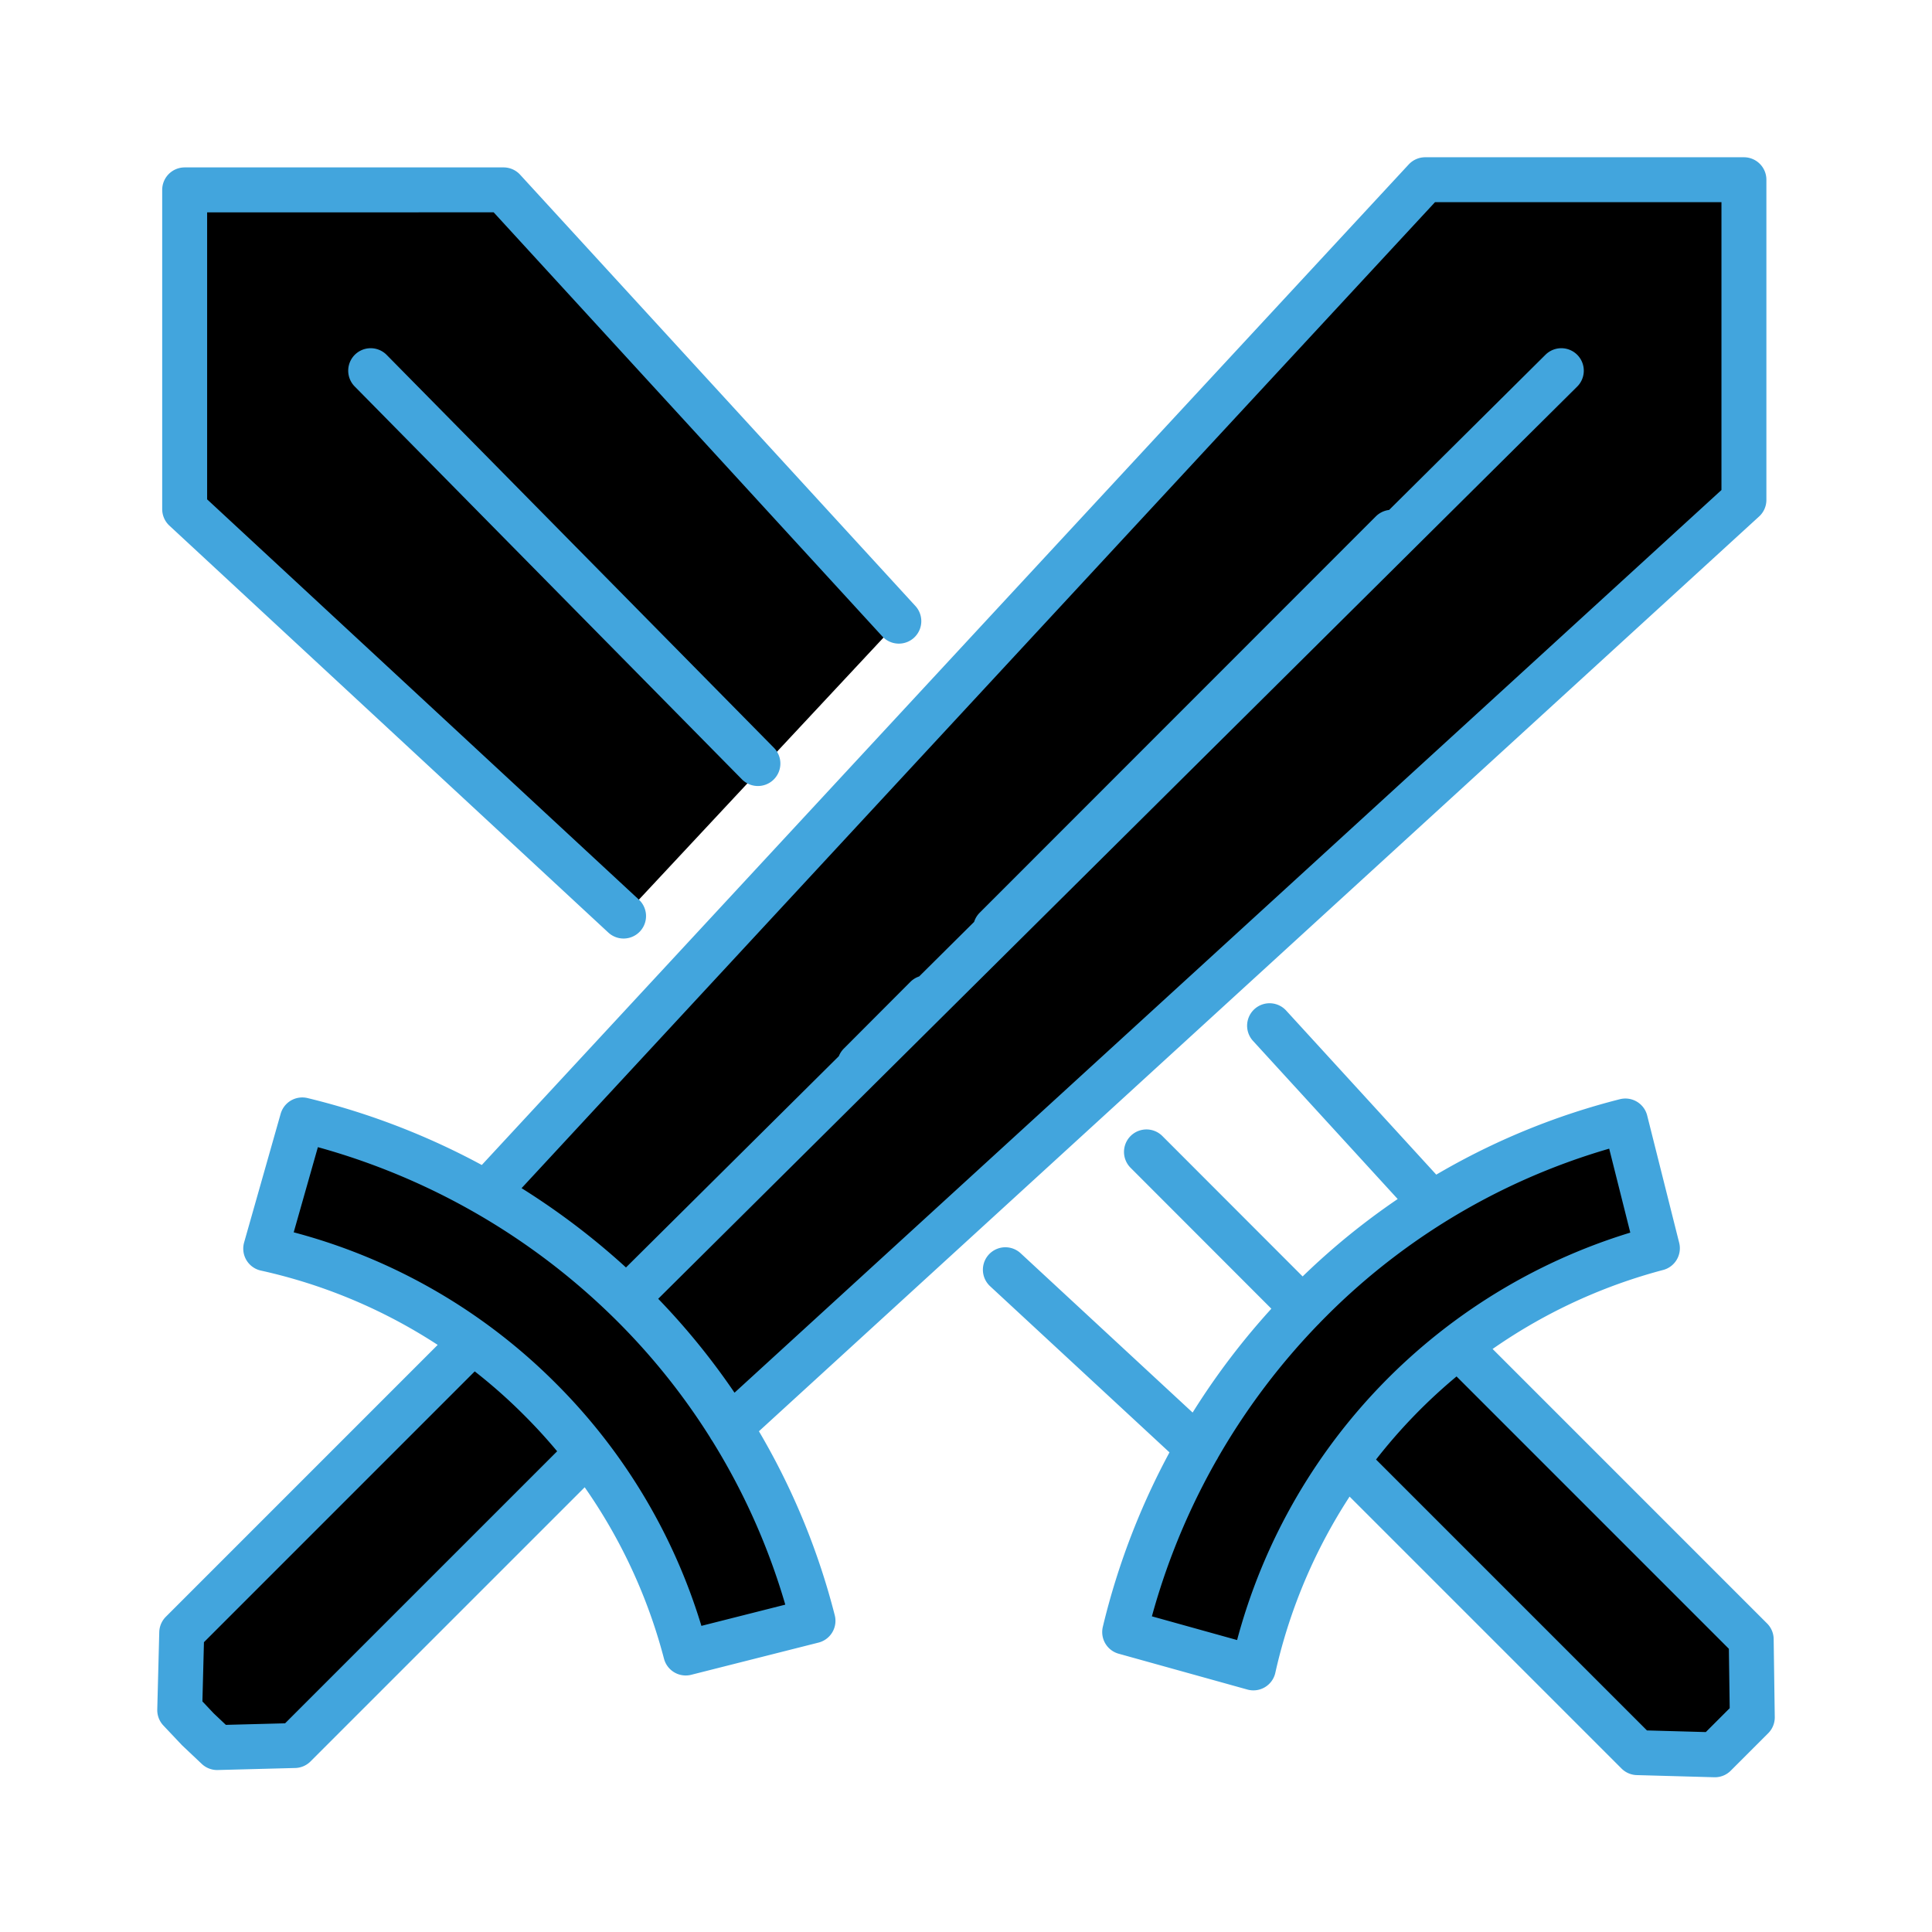
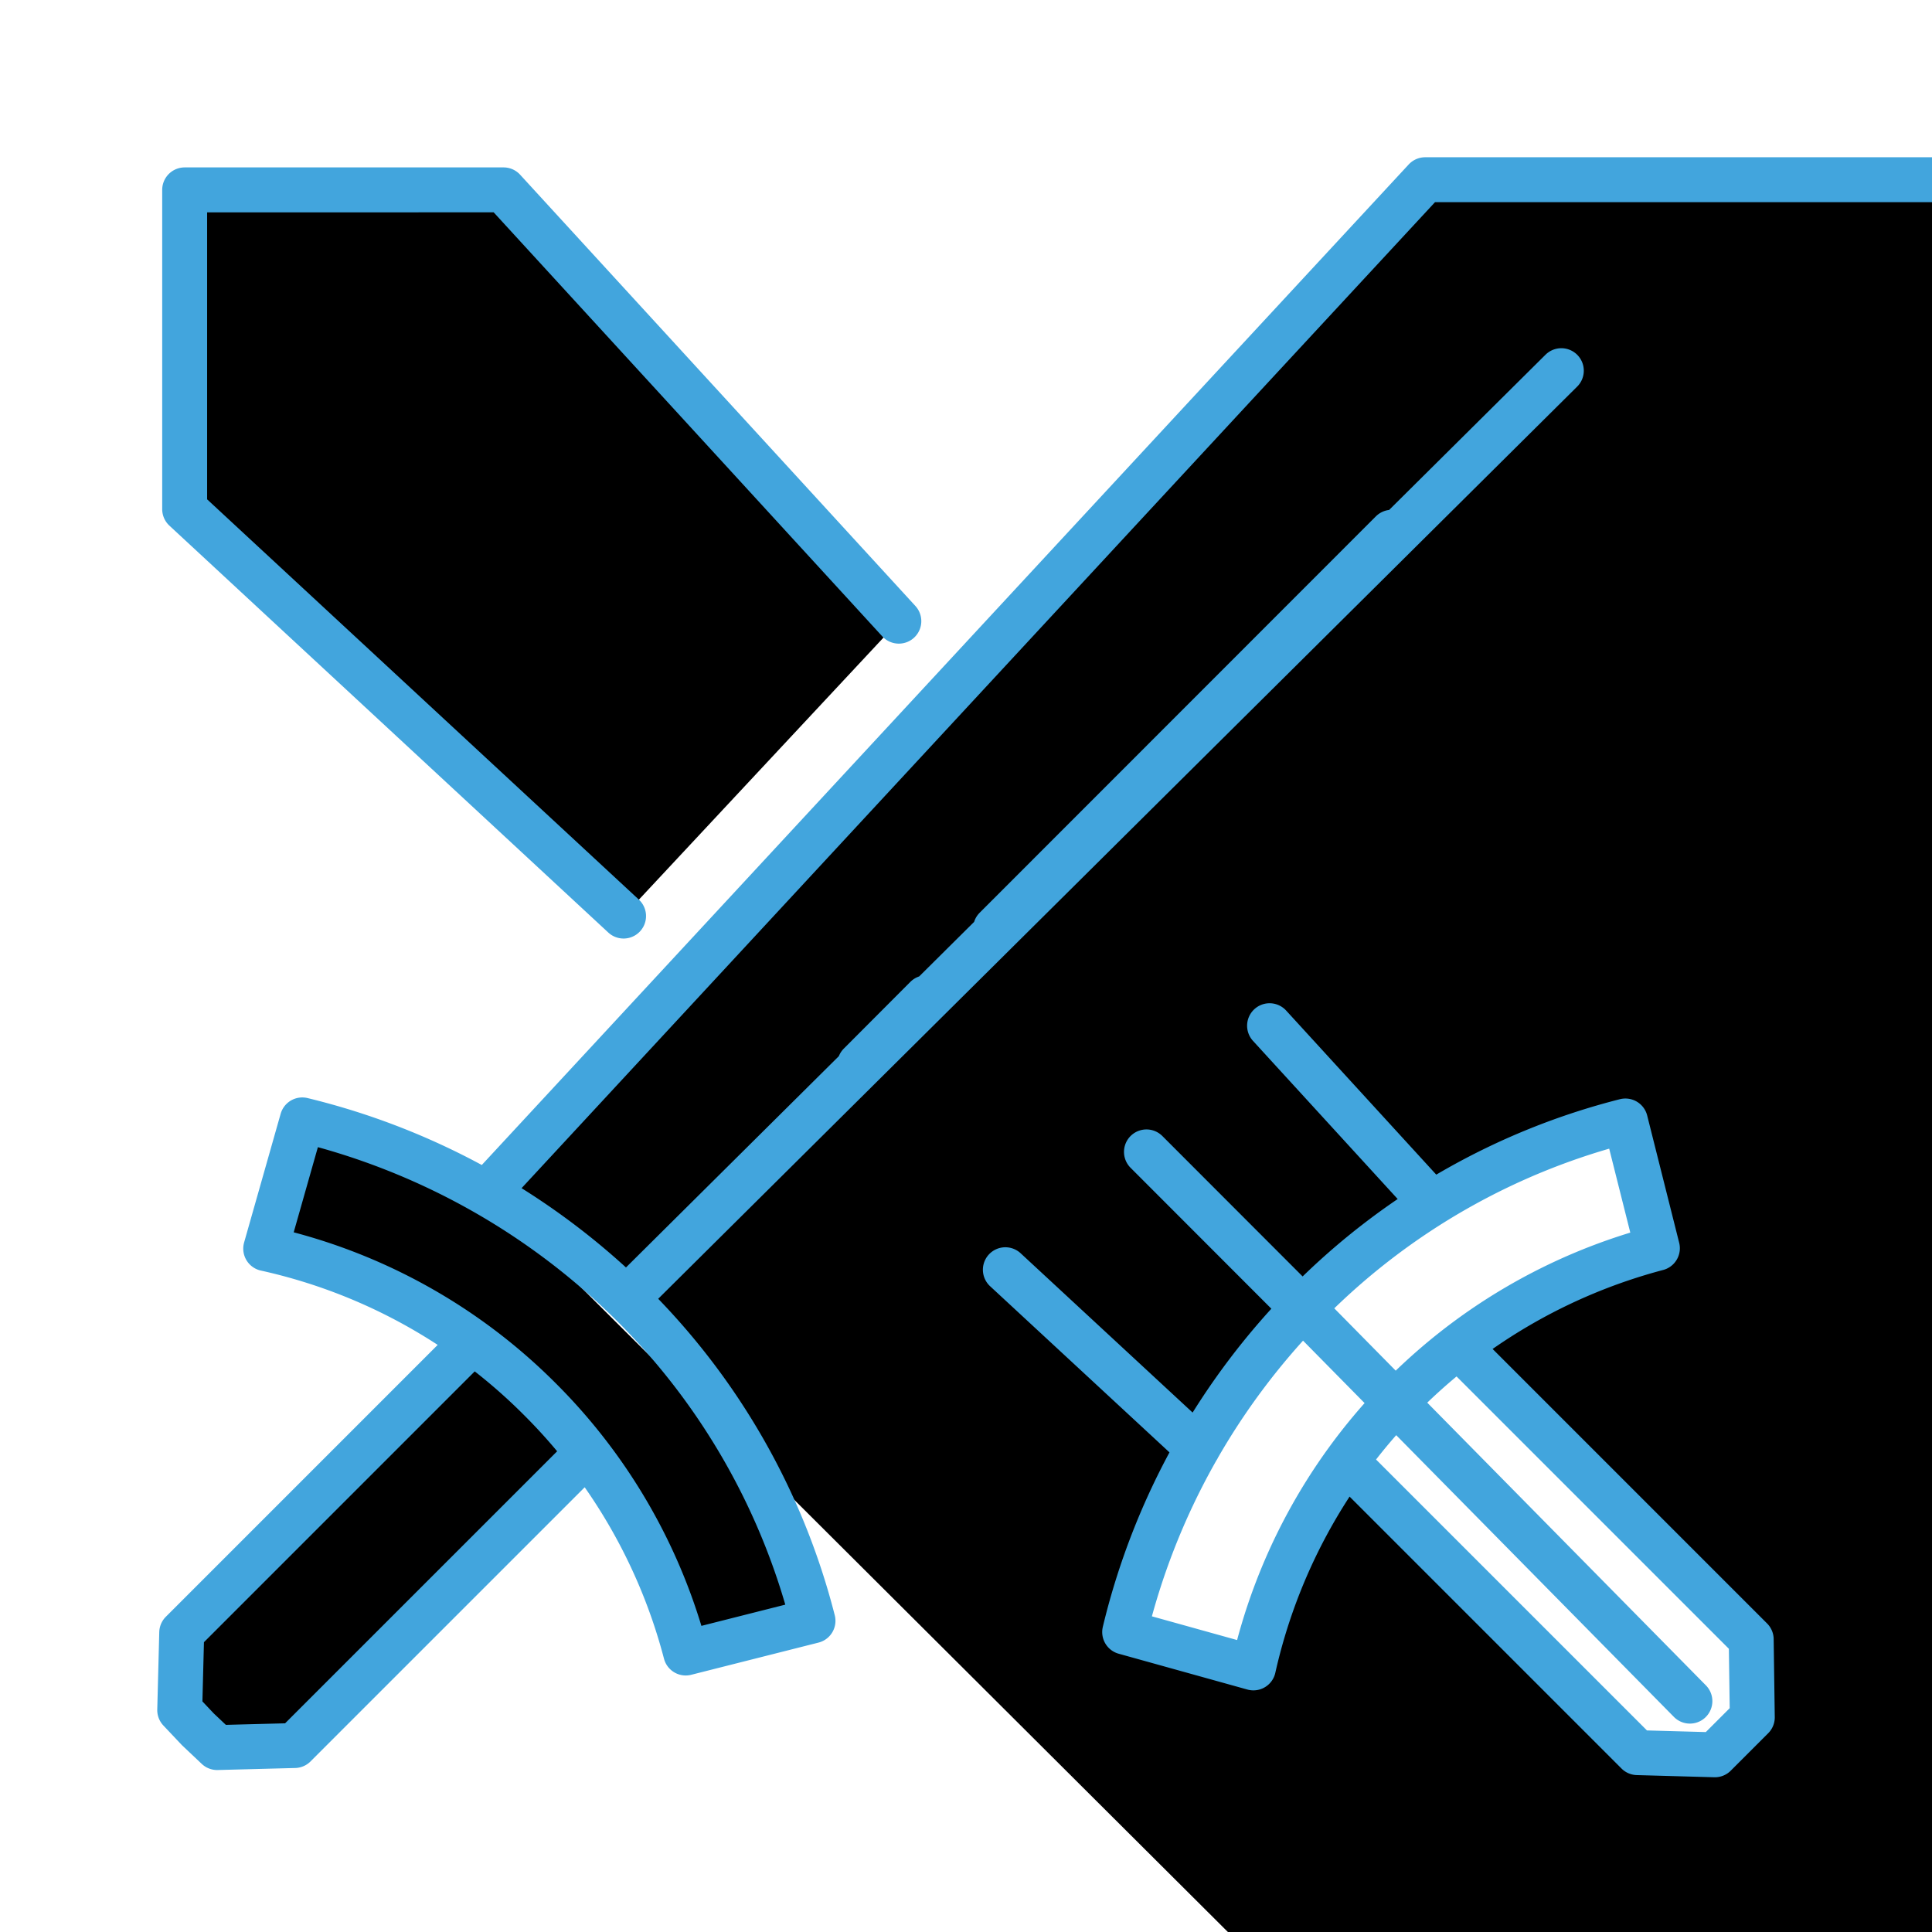
<svg xmlns="http://www.w3.org/2000/svg" xmlns:xlink="http://www.w3.org/1999/xlink" width="86" height="86" viewBox="0 0 86 86">
  <defs>
-     <path id="b" d="M356.752 945.52l8.563 7.932M352.01 916.65l-17.595-19.198H320.22v14.212l19.537 18.113m35.975 12.772l-7.219-7.891m-.72 28.586a24.968 24.968 0 0 1 17.983-18.68l-1.424-5.665a30.326 30.326 0 0 0-14.026 7.988 31.168 31.168 0 0 0-8.263 14.762l5.73 1.595zm4.143-9.178l12.95 12.95 3.448.096.858-.858.809-.809-.049-3.472-12.949-12.95m-13.97-8.748l6.953 6.96M328.5 905.5l17.237 17.488m-1.238 29.541l45.129-41.276V897H375.44l-41.786 45.105m-9.826 2.476a24.79 24.79 0 0 1 12.221 6.718 24.83 24.83 0 0 1 6.475 11.282l5.665-1.433a30.464 30.464 0 0 0-7.988-14.025 31.305 31.305 0 0 0-14.746-8.272l-1.627 5.73zm9.21 4.144l-12.949 12.95-.089 3.447.81.858.857.81 3.448-.09 12.95-12.949M381.5 905.5l-41.59 41.283m13.322-13.37l-2.963 2.97m23.682-23.69l-17.636 17.644" />
+     <path id="b" d="M356.752 945.52l8.563 7.932M352.01 916.65l-17.595-19.198H320.22v14.212l19.537 18.113m35.975 12.772l-7.219-7.891m-.72 28.586a24.968 24.968 0 0 1 17.983-18.68l-1.424-5.665a30.326 30.326 0 0 0-14.026 7.988 31.168 31.168 0 0 0-8.263 14.762l5.73 1.595zm4.143-9.178l12.95 12.95 3.448.096.858-.858.809-.809-.049-3.472-12.949-12.95m-13.97-8.748l6.953 6.96l17.237 17.488m-1.238 29.541l45.129-41.276V897H375.44l-41.786 45.105m-9.826 2.476a24.79 24.79 0 0 1 12.221 6.718 24.83 24.83 0 0 1 6.475 11.282l5.665-1.433a30.464 30.464 0 0 0-7.988-14.025 31.305 31.305 0 0 0-14.746-8.272l-1.627 5.73zm9.21 4.144l-12.949 12.95-.089 3.447.81.858.857.81 3.448-.09 12.95-12.949M381.5 905.5l-41.59 41.283m13.322-13.37l-2.963 2.97m23.682-23.69l-17.636 17.644" />
    <filter id="a" width="132.9%" height="132.8%" x="-16.4%" y="-16.4%" filterUnits="objectBoundingBox">
      <feMorphology in="SourceAlpha" operator="dilate" radius="1" result="shadowSpreadOuter1" />
      <feOffset in="shadowSpreadOuter1" result="shadowOffsetOuter1" />
      <feMorphology in="SourceAlpha" radius="1" result="shadowInner" />
      <feOffset in="shadowInner" result="shadowInner" />
      <feComposite in="shadowOffsetOuter1" in2="shadowInner" operator="out" result="shadowOffsetOuter1" />
      <feGaussianBlur in="shadowOffsetOuter1" result="shadowBlurOuter1" stdDeviation="3.5" />
      <feColorMatrix in="shadowBlurOuter1" values="0 0 0 0 0.259 0 0 0 0 0.647 0 0 0 0 0.867 0 0 0 0.5 0" />
    </filter>
  </defs>
  <g fill="none" fill-rule="evenodd" stroke-linecap="round" stroke-linejoin="round" transform="translate(-312 -889)">
    <use fill="#000" filter="url(#a)" xlink:href="#b" />
    <use stroke="#42A5DD" stroke-width="2" xlink:href="#b" />
  </g>
</svg>